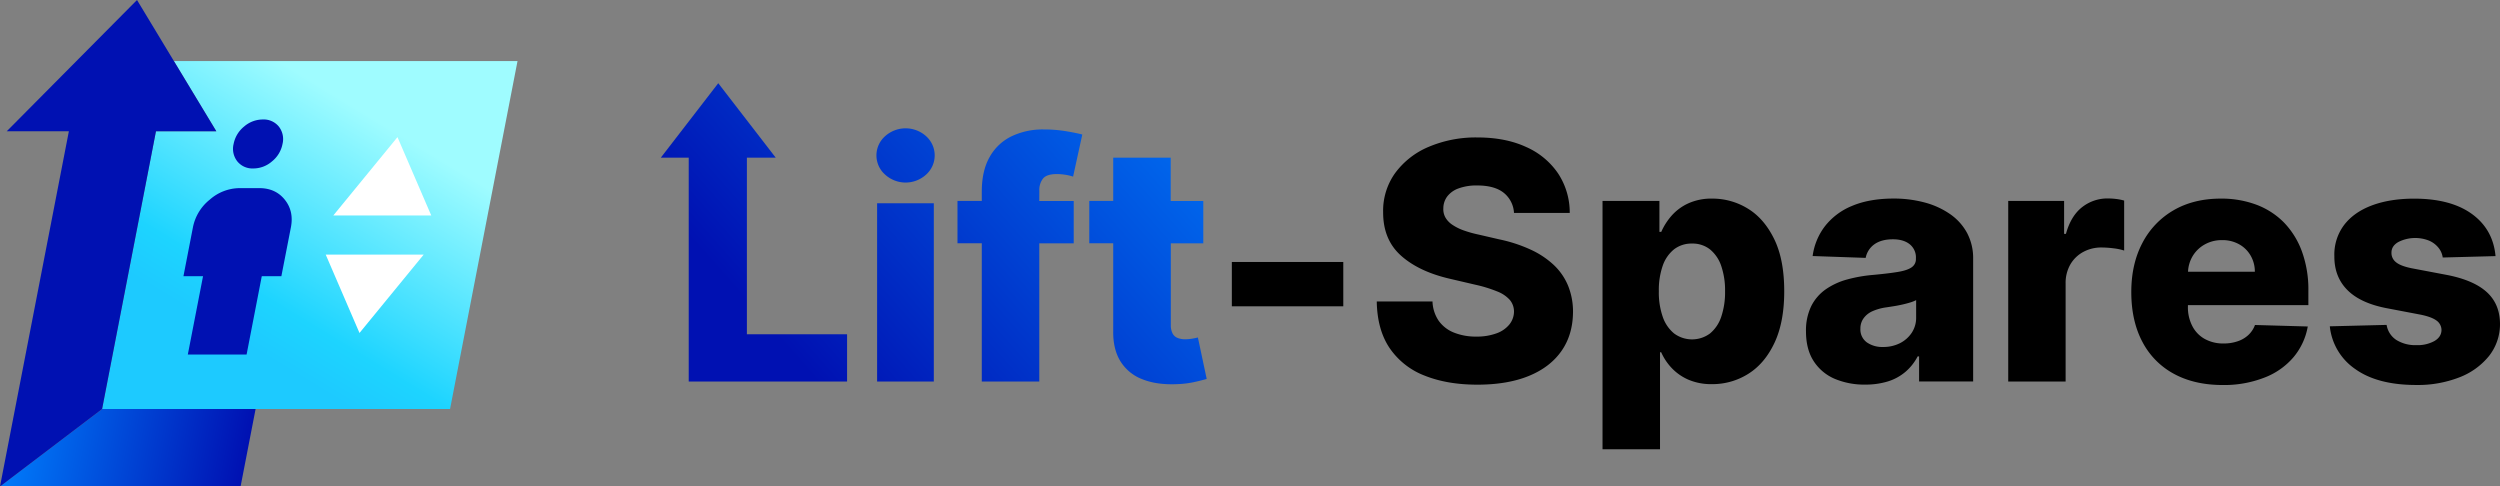
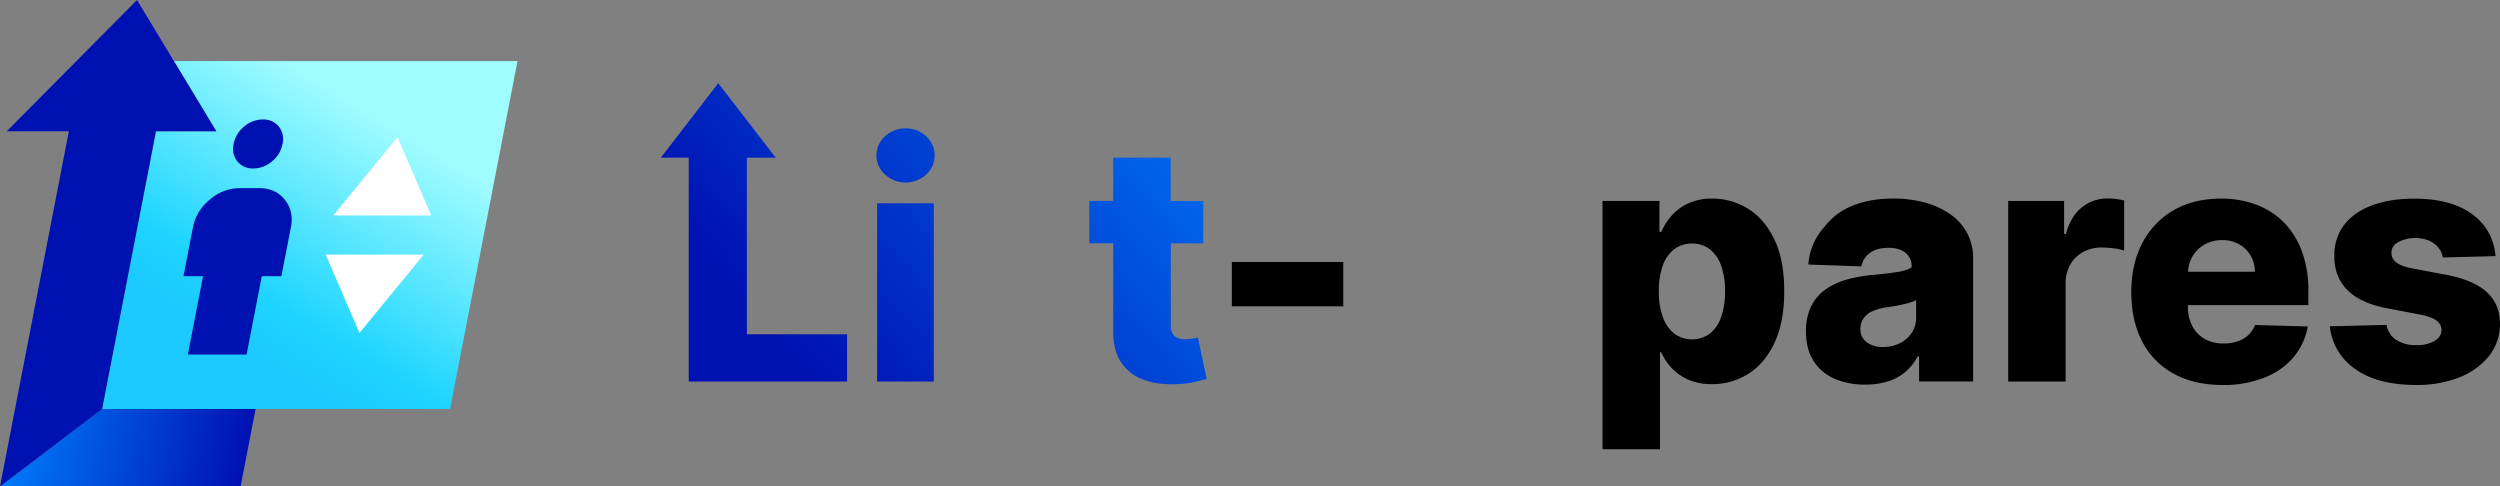
<svg xmlns="http://www.w3.org/2000/svg" xmlns:xlink="http://www.w3.org/1999/xlink" viewBox="0 0 1357.73 264.2">
  <rect x="0" y="0" width="1357.73" height="264.2" fill="#808080" stroke="none" />
  <defs>
    <style>.cls-1{fill:url(#Dégradé_sans_nom_160);}.cls-2{fill:url(#Dégradé_sans_nom_160-2);}.cls-3{fill:url(#Dégradé_sans_nom_160-3);}.cls-4{fill:url(#Dégradé_sans_nom_160-4);}.cls-5{fill:url(#Dégradé_sans_nom_63);}.cls-6{fill:#fff;}.cls-7{fill:#0011b2;}.cls-8{fill:url(#Dégradé_sans_nom_160-5);}</style>
    <linearGradient gradientUnits="userSpaceOnUse" y2="227.68" x2="457.84" y1="39.26" x1="670.61" id="Dégradé_sans_nom_160">
      <stop stop-color="#0079f9" offset="0.01" />
      <stop stop-color="#0011b2" offset="0.99" />
    </linearGradient>
    <linearGradient xlink:href="#Dégradé_sans_nom_160" y2="267.19" x2="492.82" y1="78.76" x1="705.6" id="Dégradé_sans_nom_160-2" />
    <linearGradient xlink:href="#Dégradé_sans_nom_160" y2="154.53" x2="393.06" y1="-33.89" x1="605.84" id="Dégradé_sans_nom_160-3" />
    <linearGradient xlink:href="#Dégradé_sans_nom_160" y2="196.77" x2="430.46" y1="8.35" x1="643.24" id="Dégradé_sans_nom_160-4" />
    <linearGradient gradientUnits="userSpaceOnUse" gradientTransform="matrix(1, 0, -0.19, 1, 205.69, 0)" y2="185.63" x2="-43.12" y1="29.2" x1="42.21" id="Dégradé_sans_nom_63">
      <stop stop-color="#9ffcff" offset="0.26" />
      <stop stop-color="#1dd4ff" offset="0.85" />
      <stop stop-color="#1dcaff" offset="0.99" />
    </linearGradient>
    <linearGradient xlink:href="#Dégradé_sans_nom_160" gradientTransform="matrix(1, 0, -0.19, 1, 205.69, 0)" y2="243.17" x2="-23.81" y1="243.17" x1="-154.46" id="Dégradé_sans_nom_160-5" />
  </defs>
  <g data-sanitized-data-name="Calque 2" data-name="Calque 2" id="Calque_2">
    <g data-sanitized-data-name="Calque 1" data-name="Calque 1" id="Calque_1-2">
      <path d="M729.53,142.28v24.07H669V142.28Z" />
-       <path d="M822.24,115.65a15,15,0,0,0-5.65-11q-5-3.92-14.27-3.92a28.08,28.08,0,0,0-10.21,1.6,13.35,13.35,0,0,0-6.13,4.37,10.71,10.71,0,0,0-2.11,6.35,9.19,9.19,0,0,0,1.18,5.17,12,12,0,0,0,3.83,3.93,27,27,0,0,0,6.09,3,61.23,61.23,0,0,0,8,2.24L814.26,130a79.06,79.06,0,0,1,17.14,5.62,46.85,46.85,0,0,1,12.52,8.36,32.55,32.55,0,0,1,7.69,11.18,37.34,37.34,0,0,1,2.68,14.17q-.06,12.39-6.25,21.26t-17.79,13.6q-11.58,4.72-27.93,4.72T773.71,204a40.55,40.55,0,0,1-19-14.94q-6.76-10-7-25.35h30.27a19.81,19.81,0,0,0,3.38,10.53,18.57,18.57,0,0,0,8.27,6.39,31.83,31.83,0,0,0,12.23,2.17A30.8,30.8,0,0,0,812.83,181a15.79,15.79,0,0,0,6.92-4.8,11.32,11.32,0,0,0,2.49-7,9.79,9.79,0,0,0-2.3-6.35,17.86,17.86,0,0,0-6.87-4.59,72.94,72.94,0,0,0-11.77-3.62l-13.66-3.19q-17-3.89-26.76-12.61t-9.71-23.59A35.08,35.08,0,0,1,757.69,94a43.39,43.39,0,0,1,18.2-14.24,65.32,65.32,0,0,1,26.5-5.11q15.18,0,26.39,5.15A40.86,40.86,0,0,1,846.19,94.2a38.54,38.54,0,0,1,6.32,21.45Z" />
      <path d="M870.32,244V109.14h30.9v16.79h1a33.93,33.93,0,0,1,5.46-8.62,27.12,27.12,0,0,1,9.06-6.79A30.34,30.34,0,0,1,930,107.86a36.52,36.52,0,0,1,19.13,5.37q8.89,5.35,14.39,16.54T969,158.24q0,16.66-5.27,27.9T949.52,203a36.33,36.33,0,0,1-19.76,5.62,31.31,31.31,0,0,1-12.83-2.43,27.63,27.63,0,0,1-9.1-6.38,30.22,30.22,0,0,1-5.65-8.5h-.64V244Zm30.58-85.82A40.21,40.21,0,0,0,903,172a20,20,0,0,0,6.19,9.1,16.39,16.39,0,0,0,19.51,0,19.84,19.84,0,0,0,6.1-9.1,41.53,41.53,0,0,0,2.07-13.8,41,41,0,0,0-2.07-13.72,19.72,19.72,0,0,0-6.07-9,15.19,15.19,0,0,0-9.8-3.2,15.47,15.47,0,0,0-9.77,3.13,19.52,19.52,0,0,0-6.16,8.94A40.07,40.07,0,0,0,900.9,158.17Z" />
-       <path d="M1013,208.87a41.19,41.19,0,0,1-16.64-3.16A25.41,25.41,0,0,1,985,196.14q-4.17-6.42-4.18-16.13a30.15,30.15,0,0,1,2.87-13.79,24.66,24.66,0,0,1,7.92-9.13,37.65,37.65,0,0,1,11.62-5.33,78.07,78.07,0,0,1,14.05-2.46q8.37-.77,13.47-1.62t7.44-2.5a5.31,5.31,0,0,0,2.33-4.62v-.32a9.15,9.15,0,0,0-3.38-7.6q-3.4-2.69-9.13-2.68c-4.14,0-7.45.89-10,2.68a11.79,11.79,0,0,0-4.78,7.41l-28.8-1A34,34,0,0,1,991,123a35.64,35.64,0,0,1,14.68-11.11q9.36-4,22.51-4.06a64.71,64.71,0,0,1,17.3,2.2,43.92,43.92,0,0,1,13.79,6.39,29.48,29.48,0,0,1,9.1,10.25,29.07,29.07,0,0,1,3.22,13.86v66.65h-29.36V193.55h-.77a28,28,0,0,1-6.67,8.42,27.06,27.06,0,0,1-9.51,5.18A41.1,41.1,0,0,1,1013,208.87Zm9.63-20.43a19.93,19.93,0,0,0,9.1-2,16.7,16.7,0,0,0,6.48-5.65,14.7,14.7,0,0,0,2.43-8.4V163a18.79,18.79,0,0,1-3.22,1.27c-1.26.39-2.64.75-4.12,1.09s-3,.64-4.6.9-3.08.49-4.53.7a27.86,27.86,0,0,0-7.51,2.17A11.8,11.8,0,0,0,1012,173a9.35,9.35,0,0,0-1.63,5.52,8.63,8.63,0,0,0,3.48,7.41A14.57,14.57,0,0,0,1022.65,188.44Z" />
+       <path d="M1013,208.87a41.19,41.19,0,0,1-16.64-3.16A25.41,25.41,0,0,1,985,196.14q-4.17-6.42-4.18-16.13a30.15,30.15,0,0,1,2.87-13.79,24.66,24.66,0,0,1,7.92-9.13,37.65,37.65,0,0,1,11.62-5.33,78.07,78.07,0,0,1,14.05-2.46q8.37-.77,13.47-1.62t7.44-2.5v-.32a9.15,9.15,0,0,0-3.38-7.6q-3.4-2.69-9.13-2.68c-4.14,0-7.45.89-10,2.68a11.79,11.79,0,0,0-4.78,7.41l-28.8-1A34,34,0,0,1,991,123a35.64,35.64,0,0,1,14.68-11.11q9.36-4,22.51-4.06a64.71,64.71,0,0,1,17.3,2.2,43.92,43.92,0,0,1,13.79,6.39,29.48,29.48,0,0,1,9.1,10.25,29.07,29.07,0,0,1,3.22,13.86v66.65h-29.36V193.55h-.77a28,28,0,0,1-6.67,8.42,27.06,27.06,0,0,1-9.51,5.18A41.1,41.1,0,0,1,1013,208.87Zm9.63-20.43a19.93,19.93,0,0,0,9.1-2,16.7,16.7,0,0,0,6.48-5.65,14.7,14.7,0,0,0,2.43-8.4V163a18.79,18.79,0,0,1-3.22,1.27c-1.26.39-2.64.75-4.12,1.09s-3,.64-4.6.9-3.08.49-4.53.7a27.86,27.86,0,0,0-7.51,2.17A11.8,11.8,0,0,0,1012,173a9.35,9.35,0,0,0-1.63,5.52,8.63,8.63,0,0,0,3.48,7.41A14.57,14.57,0,0,0,1022.65,188.44Z" />
      <path d="M1090.65,207.21V109.14H1121V127h1q2.68-9.7,8.74-14.46a22.19,22.19,0,0,1,14.12-4.76,36.42,36.42,0,0,1,4.47.29,28.17,28.17,0,0,1,4.28.86v27.14a30.15,30.15,0,0,0-5.85-1.22,52.31,52.31,0,0,0-6.42-.44,20.36,20.36,0,0,0-10,2.45,17.94,17.94,0,0,0-7,6.84,20.14,20.14,0,0,0-2.52,10.24v53.25Z" />
      <path d="M1253.66,165.72v-7.8a60.32,60.32,0,0,0-3.53-21.42,44.4,44.4,0,0,0-9.82-15.75,41.52,41.52,0,0,0-15-9.62,54.28,54.28,0,0,0-19.15-3.27q-14.82,0-25.73,6.35A43.77,43.77,0,0,0,1163.49,132c-4,7.62-6,16.46-6,26.6,0,10.44,2,19.41,6,27A41.47,41.47,0,0,0,1180.59,203q11.13,6.08,26.51,6.1a60.09,60.09,0,0,0,22.61-4,39,39,0,0,0,15.78-11,35.37,35.37,0,0,0,7.84-16.79l-28.67-.81A13.9,13.9,0,0,1,1221,182a15.82,15.82,0,0,1-5.83,3.37,22.86,22.86,0,0,1-7.52,1.17,20.48,20.48,0,0,1-10.34-2.5,16.64,16.64,0,0,1-6.7-7,22,22,0,0,1-2.37-10.5v-.81Zm-62.83-26.66a17.6,17.6,0,0,1,6.58-6.32,18.71,18.71,0,0,1,9.36-2.33,18.36,18.36,0,0,1,9.17,2.2,16.22,16.22,0,0,1,6.29,6.09,17.31,17.31,0,0,1,2.36,8.88H1188.3A18.07,18.07,0,0,1,1190.83,139.06Z" />
      <path d="M1355.3,139.09l-28.67.76a10.86,10.86,0,0,0-2.43-5.45,13.41,13.41,0,0,0-5.14-3.77,20.35,20.35,0,0,0-16.53.8c-2.53,1.45-3.79,3.4-3.74,5.87a6.25,6.25,0,0,0,2.33,5c1.6,1.4,4.46,2.54,8.59,3.38l18.9,3.58q14.69,2.81,21.87,9.32t7.25,17.24a27.87,27.87,0,0,1-6,17.56,38.28,38.28,0,0,1-16.13,11.58,62,62,0,0,1-23.37,4.12q-21,0-33.1-8.64a32.09,32.09,0,0,1-13.83-23.22l30.85-.77a12,12,0,0,0,5.29,8.18,19.48,19.48,0,0,0,10.92,2.81,18.87,18.87,0,0,0,9.77-2.24c2.51-1.48,3.78-3.46,3.83-5.94a6.38,6.38,0,0,0-2.93-5.32q-2.88-2-9-3.16l-17.11-3.26q-14.75-2.69-22-9.93t-7.15-18.48a26.72,26.72,0,0,1,5.23-16.83q5.3-7,15.07-10.69t23-3.71q19.93,0,31.42,8.34T1355.3,139.09Z" />
-       <path d="M564.43,109.15h18.7v23h-18.7V207.2H533.2V132.12H520v-23H533.2v-5q0-11.37,4.27-18.85a27.13,27.13,0,0,1,11.89-11.25,39.33,39.33,0,0,1,17.57-3.72,73.83,73.83,0,0,1,12.28,1c3.85.65,6.7,1.26,8.58,1.75l-5,22.87a25,25,0,0,0-4.18-1,29.24,29.24,0,0,0-4.6-.39c-3.69,0-6.19.81-7.55,2.43a10,10,0,0,0-2,6.64Z" class="cls-1" />
      <path d="M655.35,205.8c-1.49.42-3.6,1-6.29,1.59a51.37,51.37,0,0,1-9.69,1.23c-7.32.33-13.57-.52-18.79-2.59a24,24,0,0,1-12-9.69c-2.73-4.37-4.09-9.88-4-16.52v-47.7h-13v-23h13V85.63h31.23v23.52h17.69v23H635.87v44.26a9.79,9.79,0,0,0,.91,4.6,5.14,5.14,0,0,0,2.72,2.5,10.75,10.75,0,0,0,4.28.74,22.27,22.27,0,0,0,3.79-.35,29.67,29.67,0,0,0,3-.62Z" class="cls-2" />
      <polygon points="460.04 181.53 460.04 207.2 374.04 207.2 374.04 85.63 358.88 85.63 390.08 45.19 421.29 85.63 405.63 85.63 405.63 181.53 460.04 181.53" class="cls-3" />
      <path d="M476.35,110.39v96.82h30.8V110.39ZM503,74a16.63,16.63,0,0,0-22.34,0,13.9,13.9,0,0,0,0,20.79,16.52,16.52,0,0,0,22.34,0A14,14,0,0,0,503,74Z" class="cls-4" />
      <polygon points="281.06 33.17 244.42 222.14 55.45 222.14 84.7 71.3 117.49 71.3 94.45 33.17 281.06 33.17" class="cls-5" />
      <polygon points="176.9 138.29 230.09 138.29 195.24 180.84 176.9 138.29" class="cls-6" />
      <polygon points="234.21 117.02 181.02 117.02 215.87 74.47 234.21 117.02" class="cls-6" />
      <path d="M153.43,78.19a15.91,15.91,0,0,1-5.68,9.43,15.45,15.45,0,0,1-10.18,3.87,10.54,10.54,0,0,1-8.7-3.87,11,11,0,0,1-2-9.43,16.08,16.08,0,0,1,5.68-9.45,15.54,15.54,0,0,1,10.2-3.85,10.57,10.57,0,0,1,8.68,3.85A11,11,0,0,1,153.43,78.19Z" class="cls-7" />
      <path d="M158,123.39,152.81,150H142.17l-8.25,42.56H102L110.27,150H99.63l5.16-26.59a25.56,25.56,0,0,1,9.15-15,24.78,24.78,0,0,1,16.25-6.24h10.64q8.76,0,13.8,6.24T158,123.39Z" class="cls-7" />
      <polygon points="138.81 222.14 130.66 264.2 0 264.2 55.45 222.14 138.81 222.14" class="cls-8" />
      <polygon points="117.49 71.3 84.7 71.3 55.45 222.14 0 264.2 37.4 71.3 3.65 71.3 74.41 0 94.45 33.17 117.49 71.3" class="cls-7" />
    </g>
  </g>
</svg>